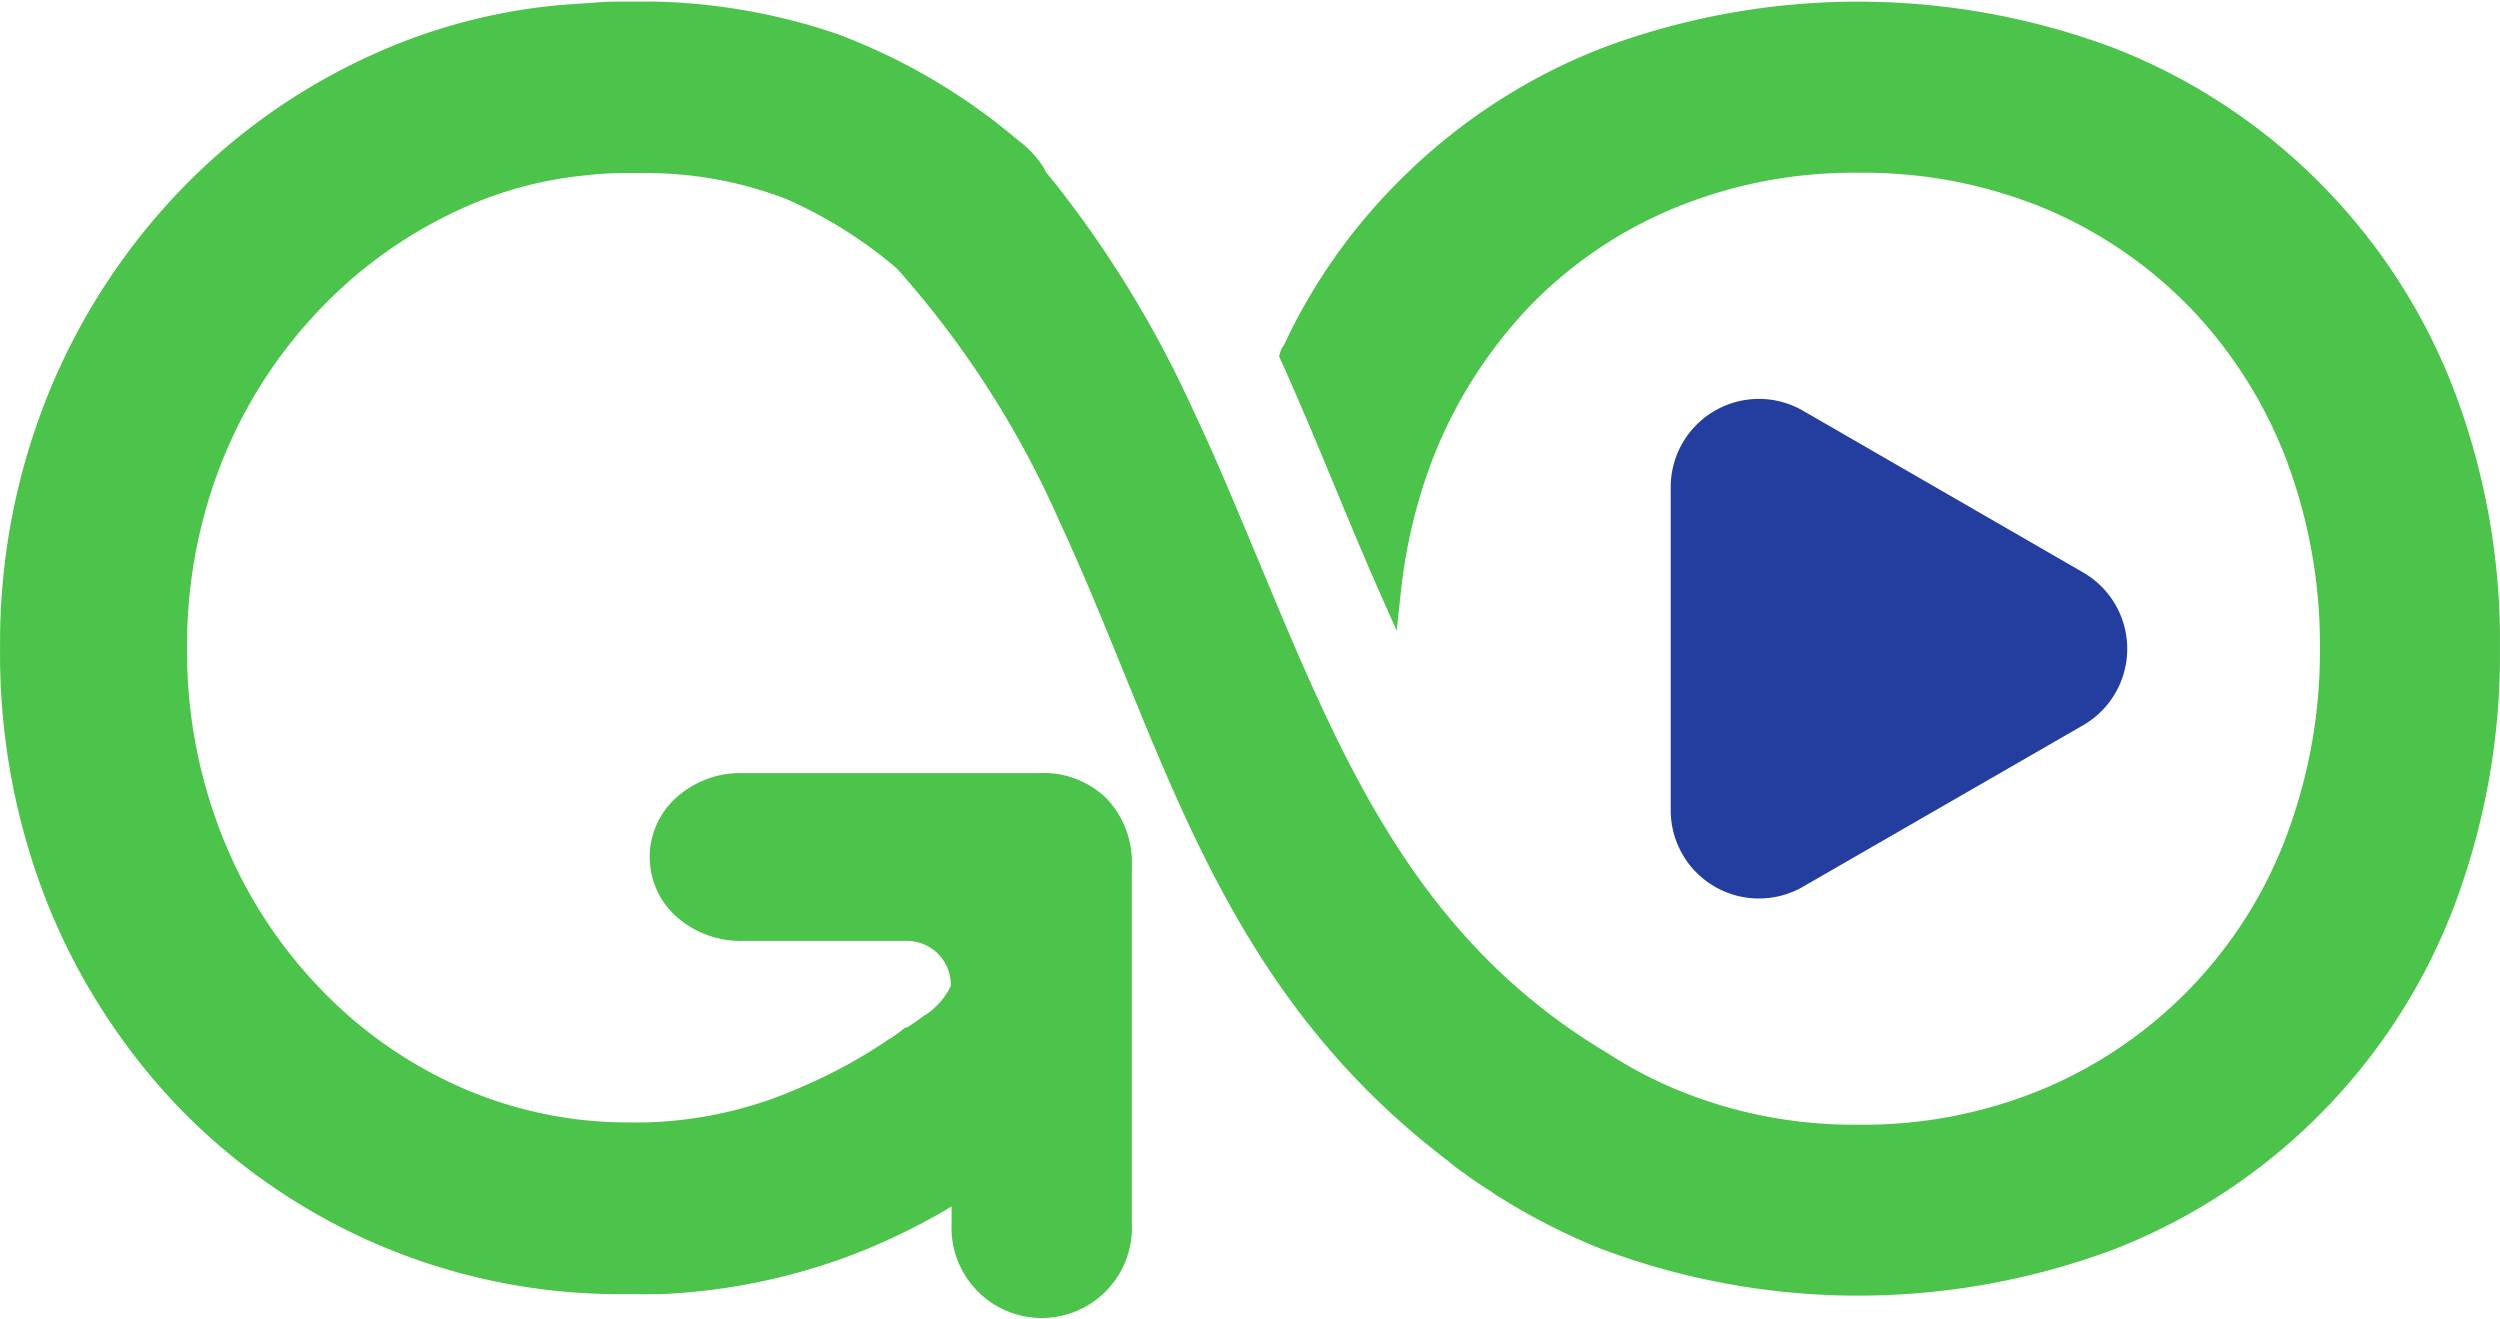
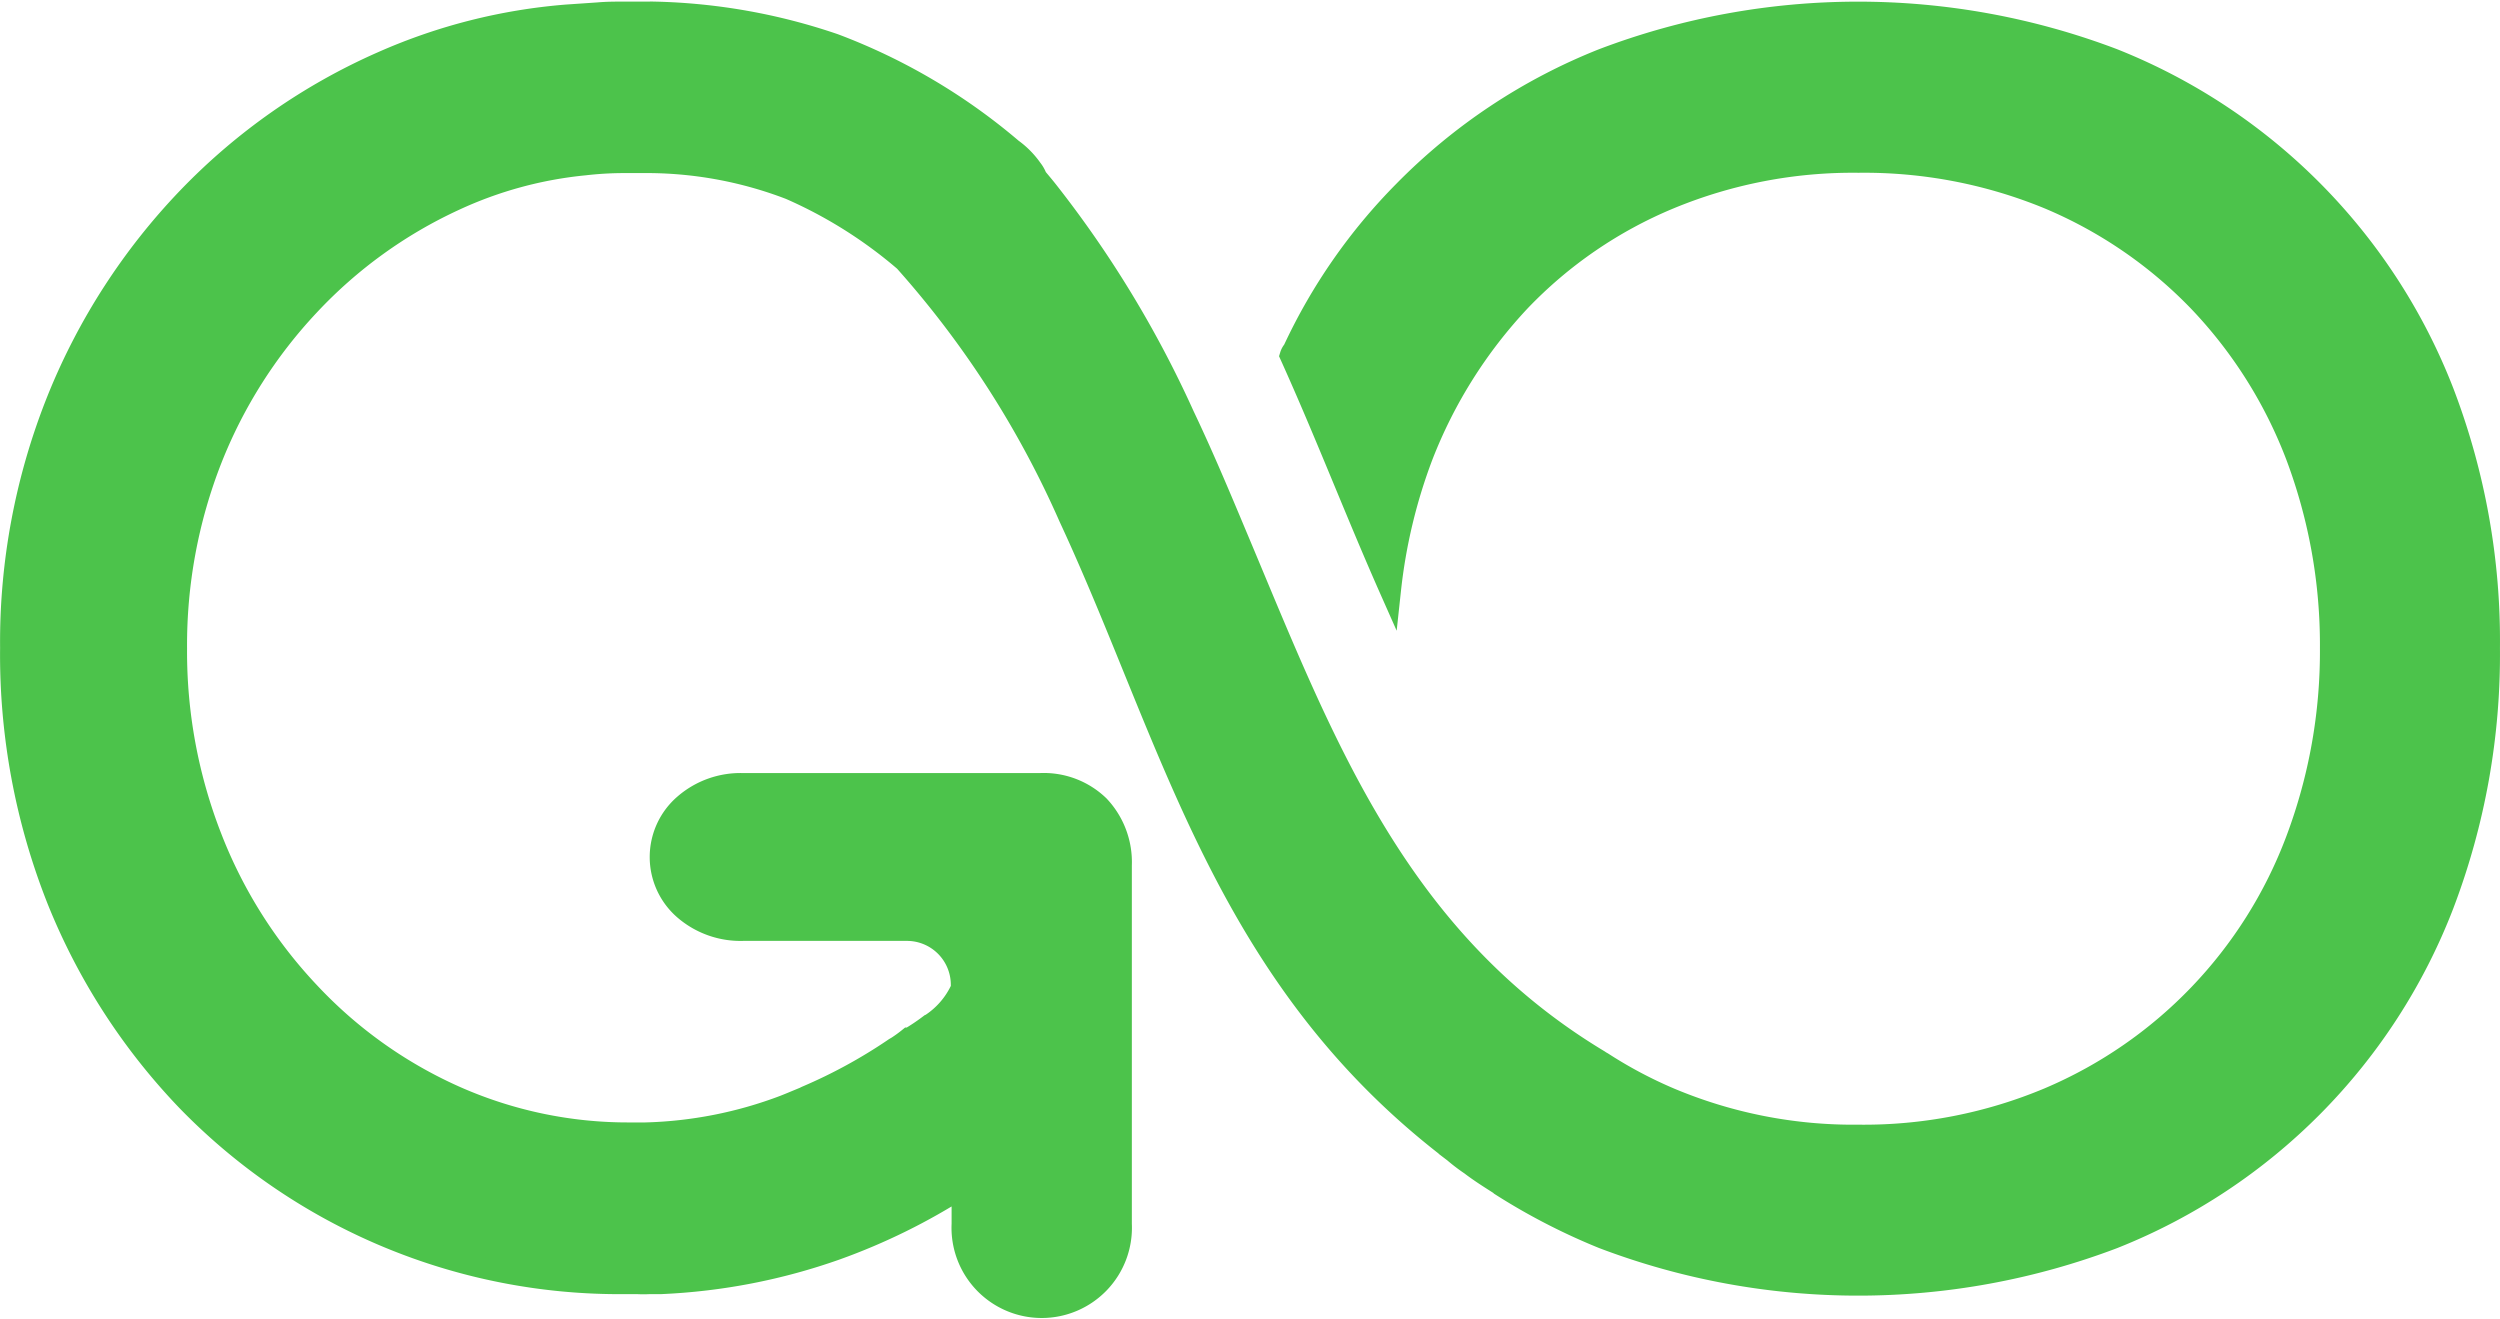
<svg xmlns="http://www.w3.org/2000/svg" width="57.921" height="30.557" viewBox="0 0 57.921 30.557">
  <g id="GO" transform="translate(0.25 0.288)">
-     <path id="Path_136" data-name="Path 136" d="M141.278,34.7l-6.535-3.773A2.044,2.044,0,0,0,131.7,32.68v7.548a2.044,2.044,0,0,0,3.043,1.752l6.535-3.767a2.044,2.044,0,0,0,0-3.513Z" transform="translate(-93.242 -21.712)" fill="#243ea0" />
    <path id="Path_137" data-name="Path 137" d="M57.418,14.723a16.279,16.279,0,0,1-1.063,5.942,13.549,13.549,0,0,1-7.642,7.729,16.644,16.644,0,0,1-11.826,0,14.6,14.6,0,0,1-2.368-1.223l-.018-.018c-.234-.149-.461-.292-.683-.461h0a4.127,4.127,0,0,1-.406-.312c-5.306-4.038-6.48-9.508-8.886-14.682a22.54,22.54,0,0,0-3.834-5.957.067.067,0,0,0-.026-.018A10.591,10.591,0,0,0,18.05,4.088,9.274,9.274,0,0,0,14.8,3.472h-.581a8.044,8.044,0,0,0-.926.053,9.3,9.3,0,0,0-3.019.823A10.8,10.8,0,0,0,6.91,6.777a11.222,11.222,0,0,0-2.269,3.58,11.8,11.8,0,0,0-.809,4.38,11.838,11.838,0,0,0,.809,4.38A11.047,11.047,0,0,0,6.91,22.709a10.457,10.457,0,0,0,3.361,2.4,9.867,9.867,0,0,0,4.088.858h.347a9.765,9.765,0,0,0,3.212-.634c.128-.05.245-.1.371-.152h0a.484.484,0,0,0,.085-.032.471.471,0,0,1,.067-.035,11.972,11.972,0,0,0,2.015-1.1.342.342,0,0,1,.058-.035,3.1,3.1,0,0,0,.292-.21h.018a4.84,4.84,0,0,0,.438-.292c.018,0,.032-.023.05-.032a1.939,1.939,0,0,0,.715-.835.292.292,0,0,0,0-.085,1.267,1.267,0,0,0-1.261-1.264h-3.8a1.989,1.989,0,0,1-1.358-.479,1.6,1.6,0,0,1,0-2.427,1.977,1.977,0,0,1,1.358-.482H23.84a1.834,1.834,0,0,1,1.367.514,1.892,1.892,0,0,1,.514,1.372v8.313a1.84,1.84,0,1,1-3.676,0v-.858a14.372,14.372,0,0,1-2.92,1.44,13.984,13.984,0,0,1-4.071.791h-.263a2.727,2.727,0,0,1-.277,0h-.292A13.961,13.961,0,0,1,4.1,25.226a14.545,14.545,0,0,1-3.019-4.672A15.406,15.406,0,0,1,0,14.723,15.091,15.091,0,0,1,1.085,8.967,14.664,14.664,0,0,1,4.1,4.3,14.133,14.133,0,0,1,8.612,1.148,13.14,13.14,0,0,1,12.876.067l.733-.05c.2-.018.406-.018.607-.018h.692a13.8,13.8,0,0,1,4.17.742,13.885,13.885,0,0,1,4.114,2.427,1.956,1.956,0,0,1,.458.464.707.707,0,0,1,.1.169v.015c.093.111.187.222.272.33a25.214,25.214,0,0,1,3.154,5.2c.438.92.826,1.845,1.215,2.774,1.974,4.687,3.647,9.3,8.4,12.162.032.026.076.044.108.067a10.283,10.283,0,0,0,1.527.809,10.959,10.959,0,0,0,4.38.861,11.078,11.078,0,0,0,4.409-.861,10.512,10.512,0,0,0,5.738-5.983,12.4,12.4,0,0,0,.794-4.45,12.428,12.428,0,0,0-.794-4.45,10.7,10.7,0,0,0-2.266-3.589,10.451,10.451,0,0,0-3.472-2.377,11.227,11.227,0,0,0-4.409-.844,11.1,11.1,0,0,0-4.38.844A10.22,10.22,0,0,0,34.96,6.684,11.114,11.114,0,0,0,32.7,10.273a12.557,12.557,0,0,0-.742,3.1c-.785-1.77-1.492-3.615-2.31-5.425a.324.324,0,0,1,.067-.12,13.052,13.052,0,0,1,2.561-3.682,13.38,13.38,0,0,1,4.608-3.06,16.644,16.644,0,0,1,11.826,0A13.587,13.587,0,0,1,56.355,8.8,16.118,16.118,0,0,1,57.418,14.723Z" transform="translate(0.002)" fill="#4cc34b" stroke="#4cc34b" stroke-width="0.5" />
  </g>
</svg>